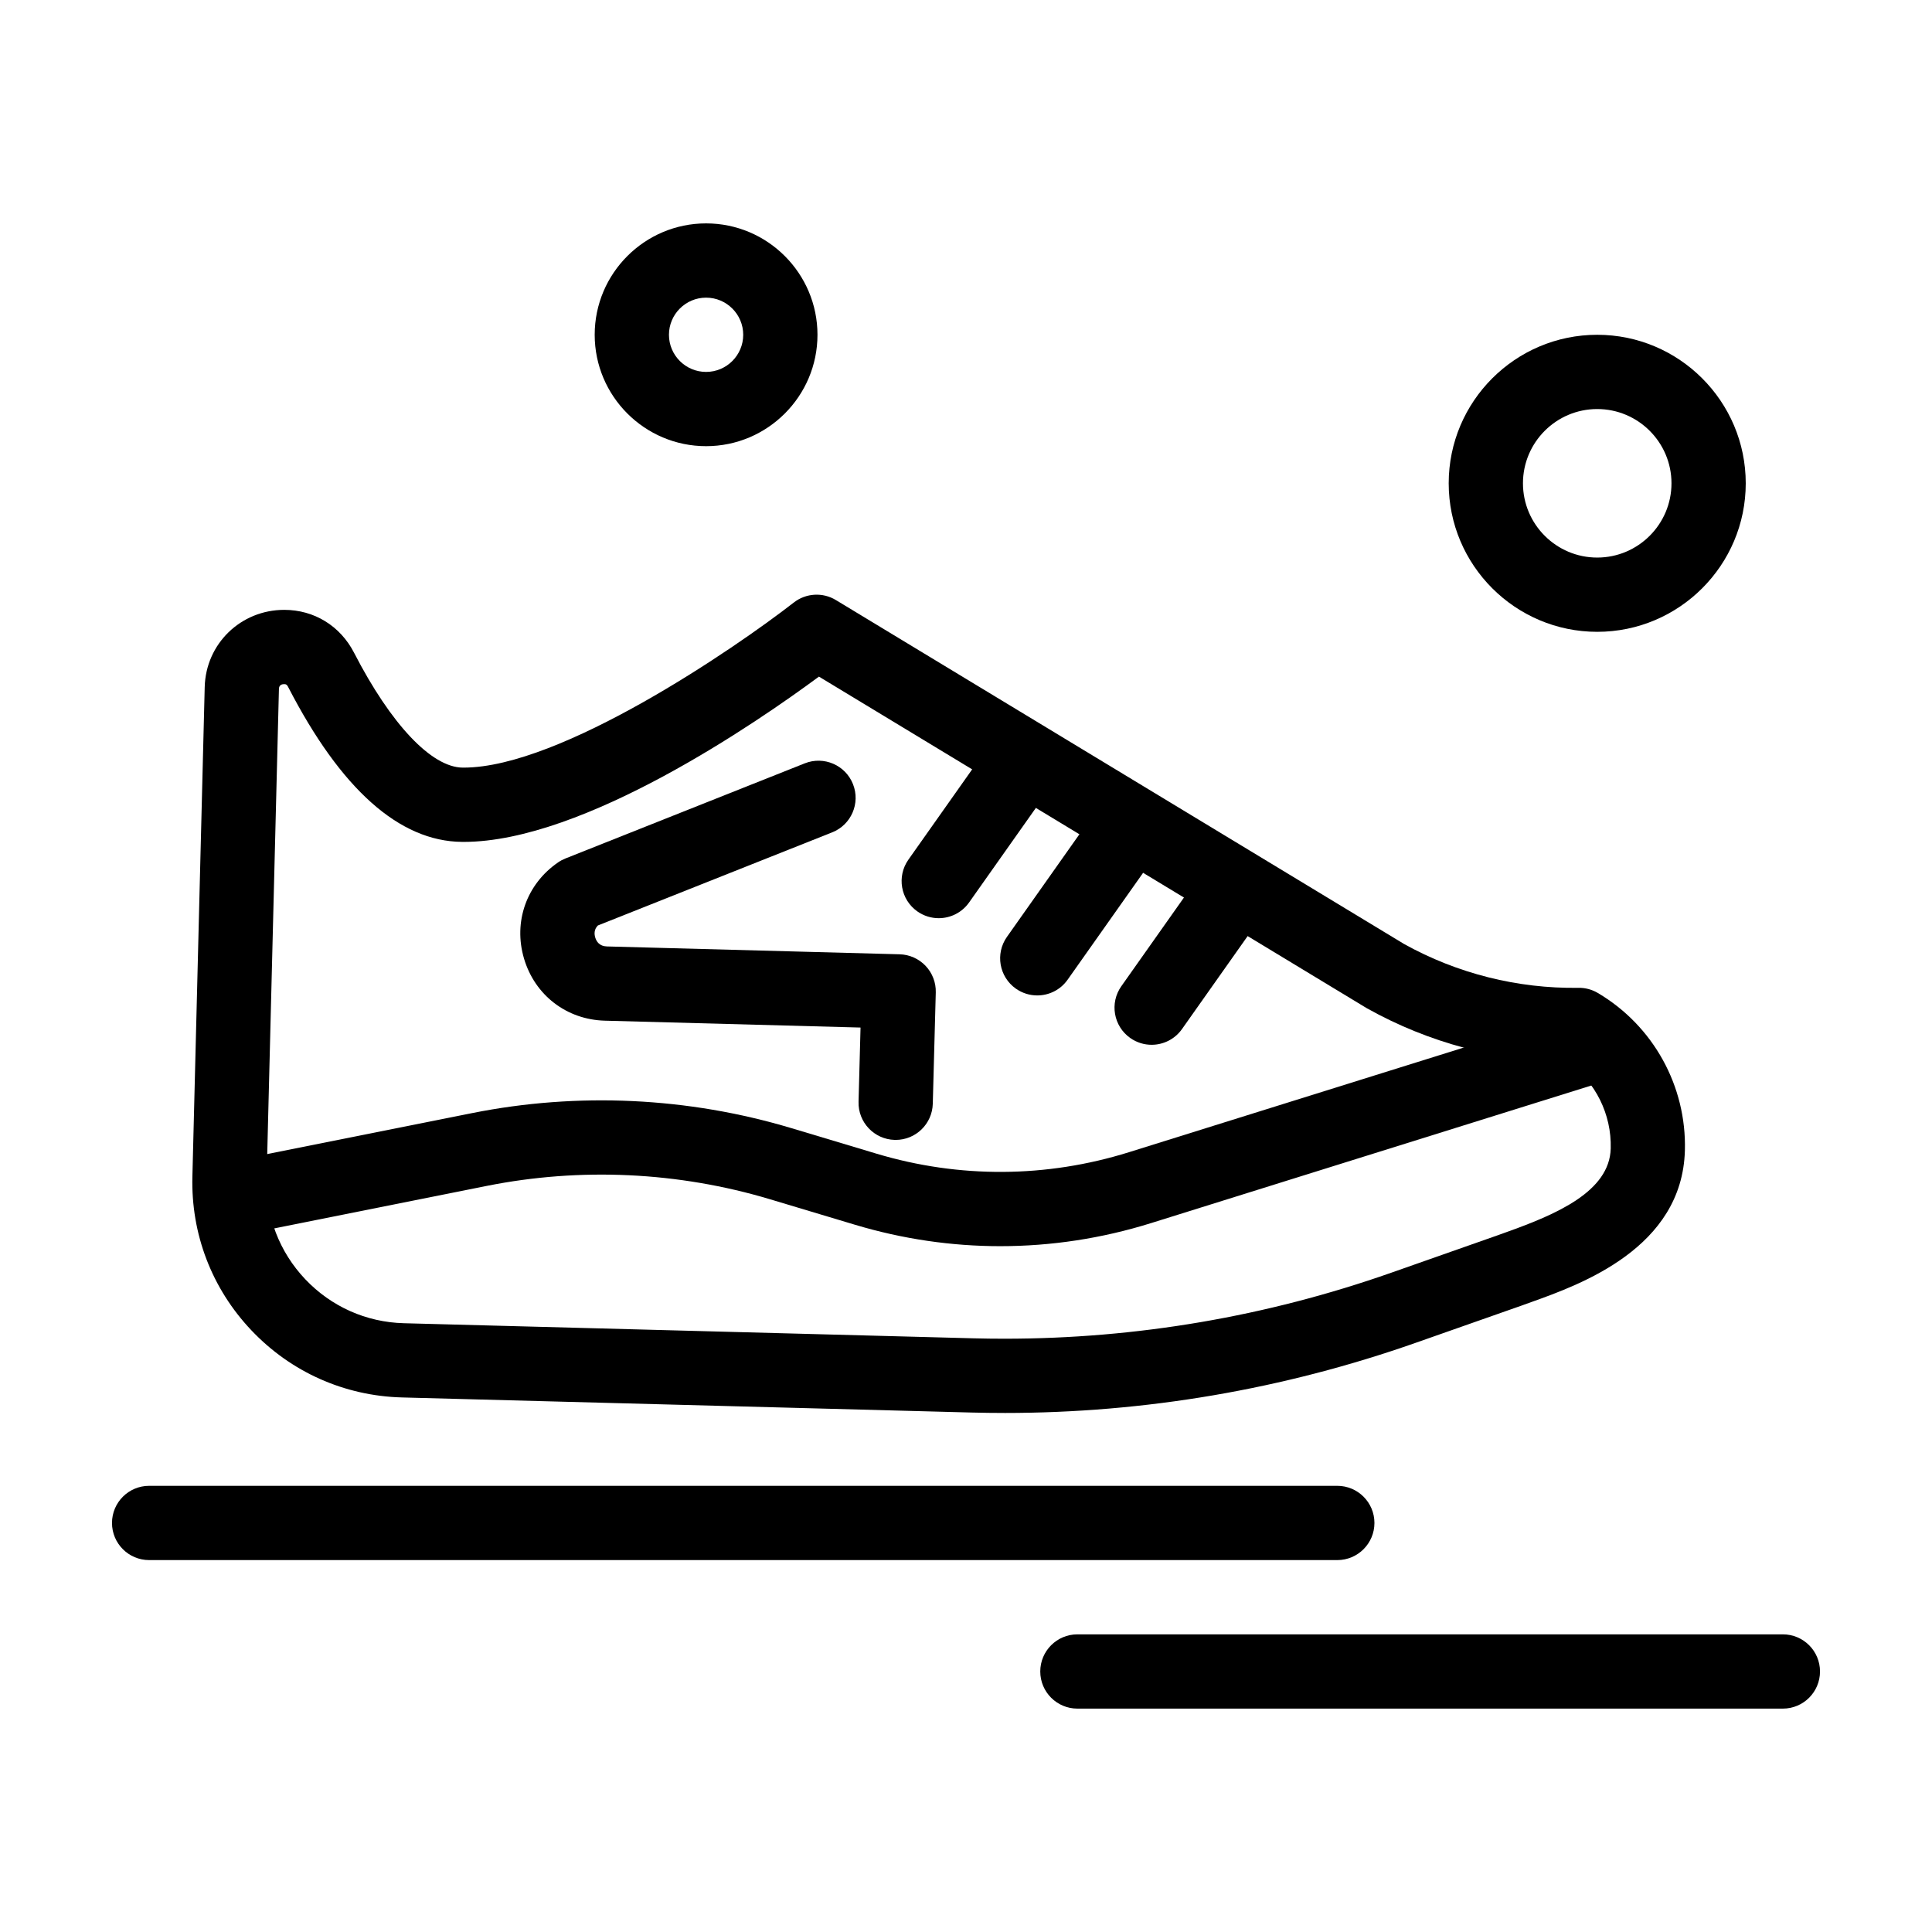
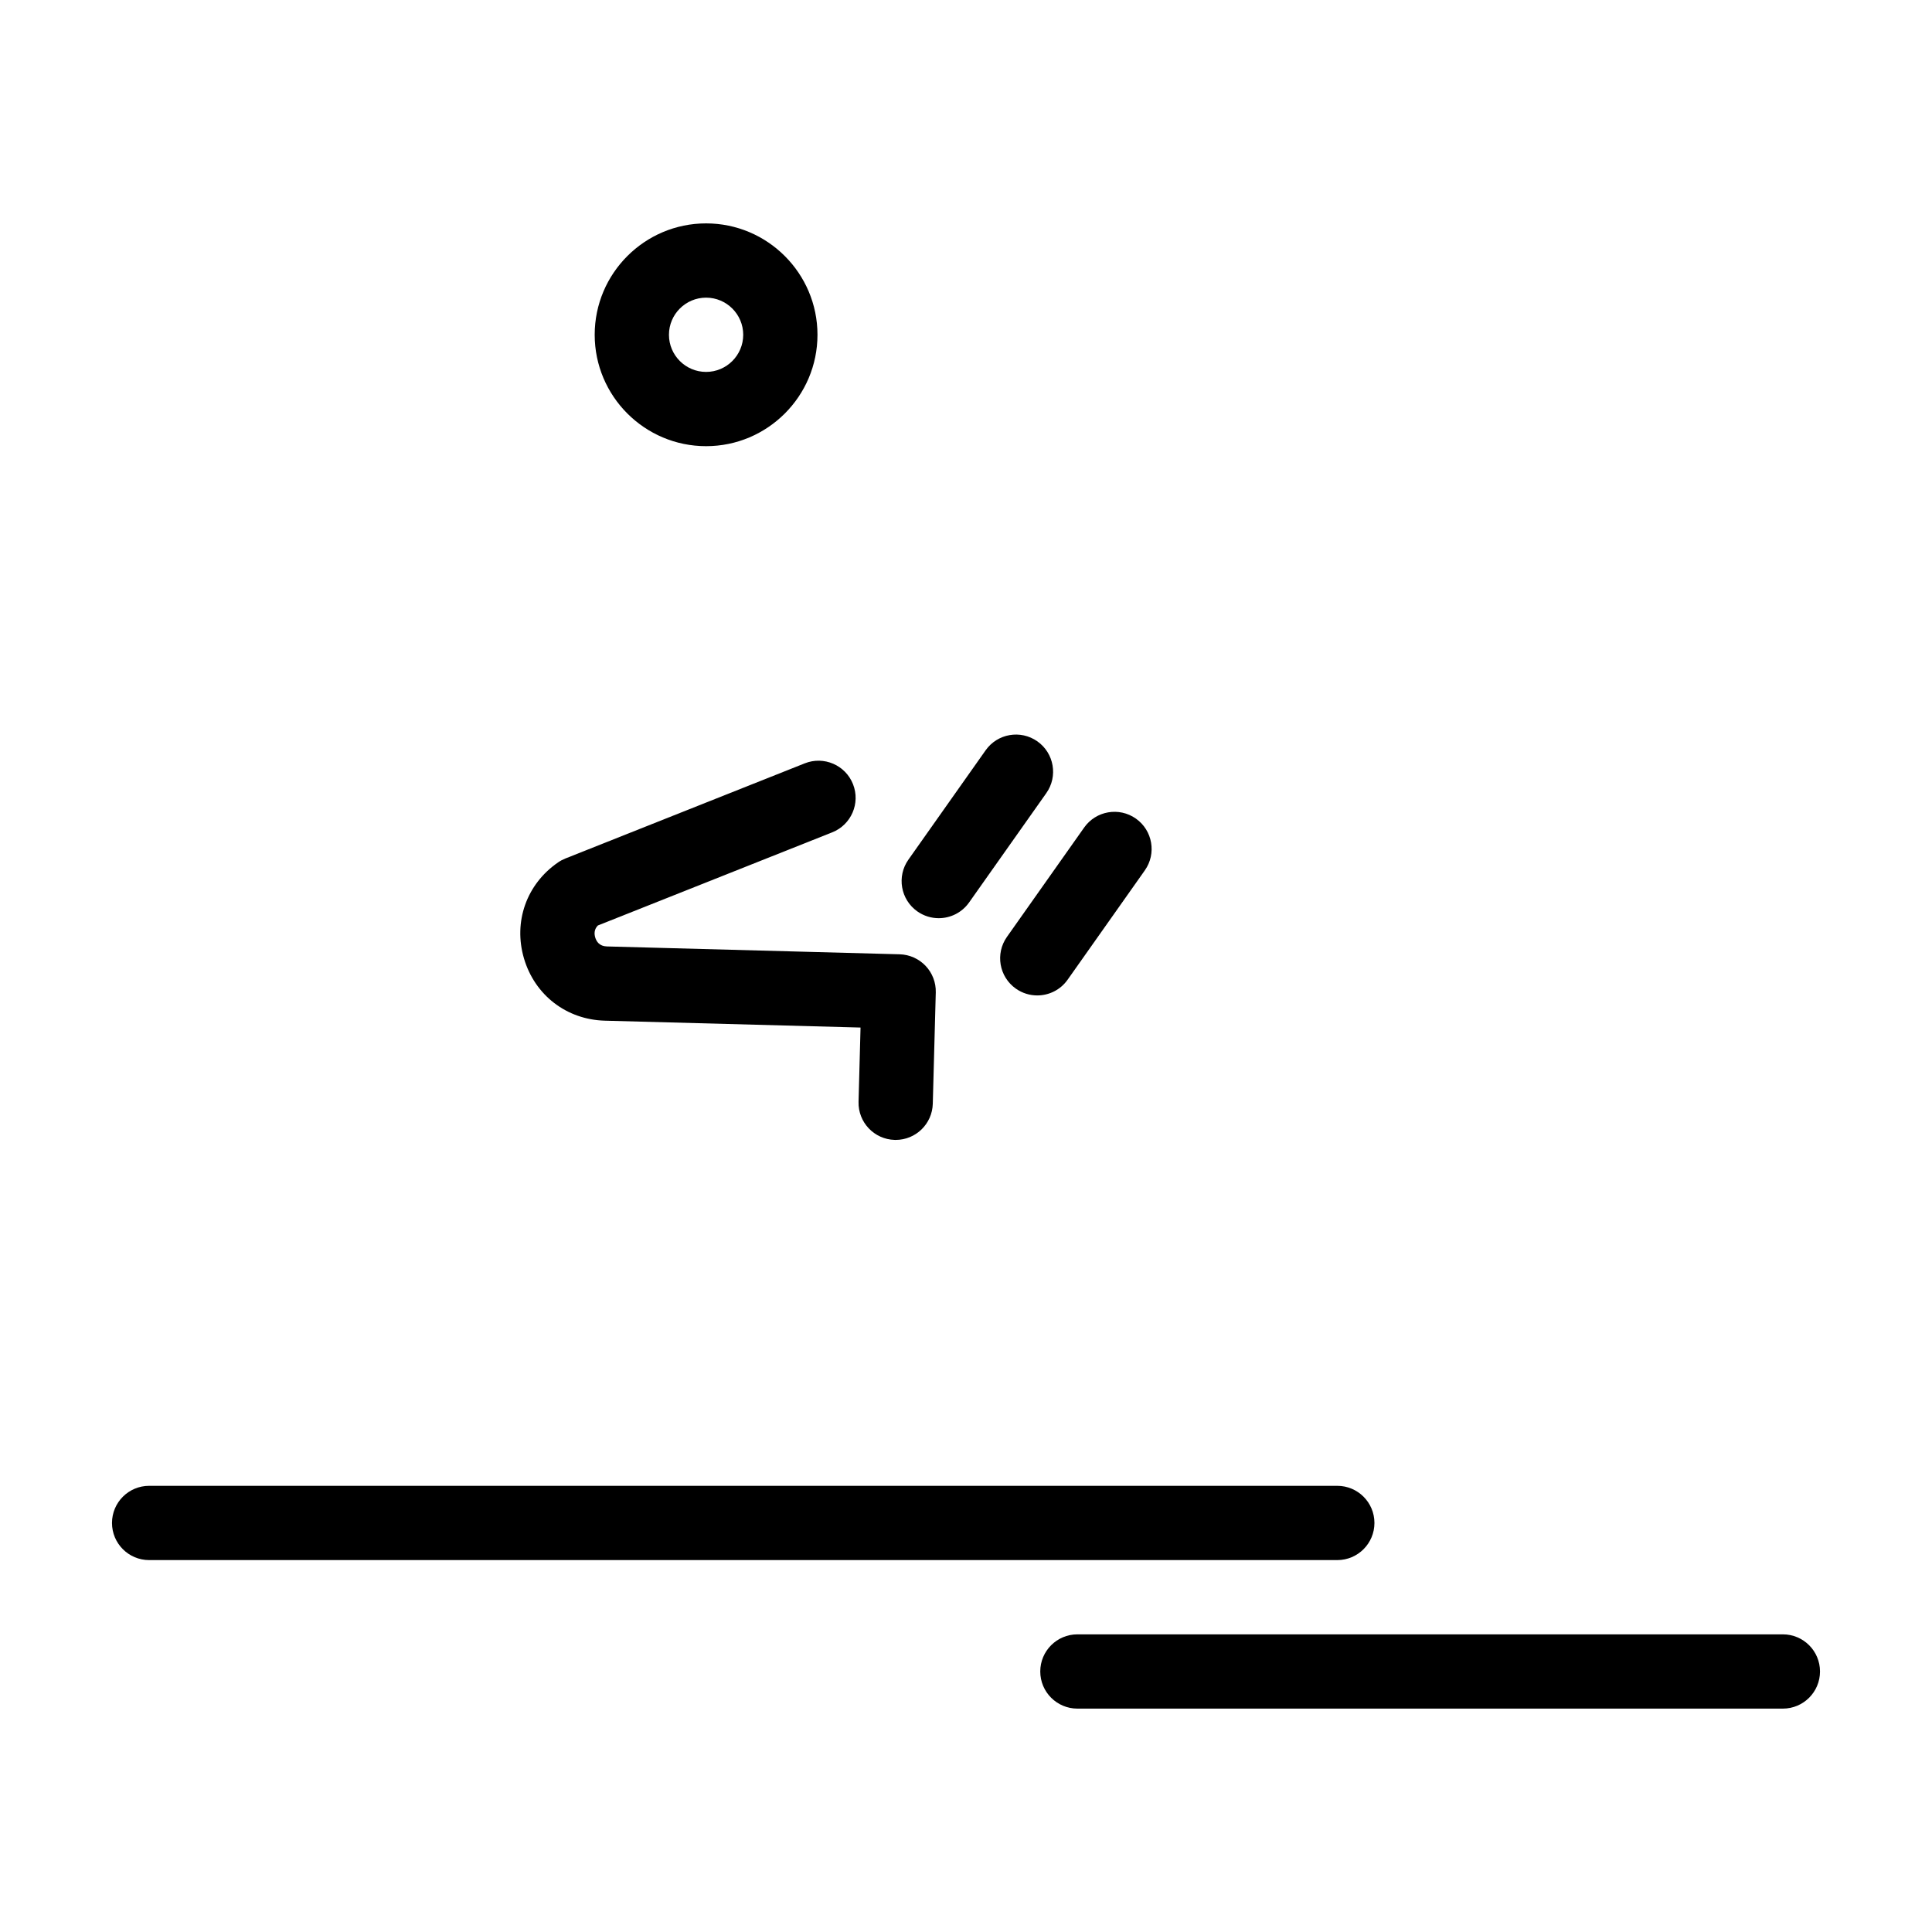
<svg xmlns="http://www.w3.org/2000/svg" fill="#000000" width="800px" height="800px" version="1.1" viewBox="144 144 512 512">
  <g>
-     <path d="m410.21 518.45h-0.004c-2.891 0-5.816-0.039-8.703-0.113l-150.99-4c-15.242-0.41-29.41-6.727-39.895-17.793-10.488-11.062-16.035-25.551-15.629-40.789l3.262-129.68c0.289-11.469 9.551-20.457 21.086-20.457 7.918 0 14.832 4.25 18.496 11.367 9.777 18.992 20.539 30.371 28.785 30.441h0.25c25.715-0.004 71.883-31.586 87.5-43.754 3.219-2.508 7.656-2.769 11.145-0.656l150.57 91.145c14.082 7.836 30.09 11.855 46.215 11.625 1.809-0.039 3.594 0.445 5.152 1.367 14.688 8.684 23.527 24.672 23.066 41.727-0.695 25.871-27.711 35.535-40.695 40.18-0.84 0.301-1.633 0.586-2.363 0.852-0.043 0.016-0.086 0.031-0.125 0.047l-28.09 9.875c-35.125 12.355-71.812 18.617-109.04 18.617zm-190.88-193.15c-0.629 0-1.387 0.219-1.41 1.27l-3.262 129.7c-0.27 10 3.367 19.492 10.238 26.742 6.871 7.25 16.152 11.391 26.137 11.656l150.99 4c2.715 0.07 5.469 0.105 8.184 0.105 35 0 69.492-5.887 102.52-17.5l28.023-9.855c0.762-0.281 1.586-0.574 2.457-0.883 13.219-4.727 27.344-10.73 27.652-22.18 0.242-9.074-4.039-17.633-11.316-22.887-18.59-0.23-36.957-5.133-53.195-14.207-0.102-0.055-0.199-0.113-0.297-0.172l-145.02-87.777c-16.312 12.055-62.293 43.797-94.164 43.801l-0.418-0.004c-16.629-0.141-32.145-13.973-46.117-41.109-0.277-0.539-0.504-0.695-1-0.695z" />
    <path d="m381.37 446.09c-0.09 0-0.18 0-0.27-0.004-5.434-0.145-9.719-4.668-9.574-10.102l0.527-19.672-67.746-1.82c-10.145-0.273-18.559-6.738-21.438-16.469-2.879-9.73 0.668-19.734 9.031-25.48 0.605-0.418 1.254-0.762 1.938-1.035l63.438-25.215c5.055-2.008 10.773 0.461 12.777 5.512 2.008 5.051-0.461 10.773-5.512 12.777l-62.105 24.684c-1.023 1.043-0.965 2.269-0.695 3.172 0.312 1.055 1.102 2.324 3.094 2.379l77.582 2.082c2.609 0.07 5.082 1.176 6.879 3.066 1.793 1.895 2.766 4.426 2.695 7.031l-0.793 29.508c-0.141 5.352-4.516 9.586-9.828 9.586z" />
    <path d="m392.77 387.33c-1.961 0-3.941-0.586-5.668-1.801-4.441-3.137-5.496-9.273-2.363-13.715l20.465-28.98c3.137-4.441 9.273-5.496 13.715-2.363 4.438 3.137 5.496 9.273 2.363 13.715l-20.465 28.98c-1.918 2.715-4.961 4.164-8.047 4.164z" />
    <path d="m418.88 407.8c-1.961 0-3.941-0.586-5.668-1.801-4.438-3.137-5.496-9.273-2.363-13.715l20.465-28.98c3.137-4.438 9.273-5.496 13.715-2.363 4.438 3.137 5.496 9.273 2.363 13.715l-20.465 28.98c-1.914 2.715-4.957 4.164-8.047 4.164z" />
-     <path d="m449.19 420.88c-1.961 0-3.941-0.586-5.668-1.801-4.438-3.137-5.496-9.273-2.363-13.715l20.465-28.98c3.137-4.438 9.273-5.496 13.715-2.363 4.438 3.137 5.496 9.273 2.363 13.715l-20.465 28.98c-1.918 2.711-4.961 4.164-8.047 4.164z" />
-     <path d="m409.1 474.25c-12.945 0-25.891-1.891-38.5-5.672l-22.523-6.758c-24.285-7.285-50.262-8.508-75.121-3.535l-57.992 11.598c-5.328 1.07-10.512-2.391-11.578-7.719-1.066-5.328 2.391-10.512 7.719-11.578l57.992-11.598c28.008-5.602 57.277-4.223 84.637 3.984l22.523 6.758c21.93 6.578 45.07 6.445 66.926-0.383l121.16-37.863c5.184-1.621 10.707 1.27 12.328 6.457s-1.27 10.707-6.457 12.328l-121.16 37.863c-13.055 4.078-26.5 6.117-39.953 6.117z" />
    <path d="m498.4 557.44h-314.88c-5.434 0-9.84-4.406-9.84-9.84s4.406-9.84 9.84-9.84h314.88c5.434 0 9.84 4.406 9.84 9.84-0.004 5.434-4.41 9.84-9.844 9.84z" />
    <path d="m616.48 596.8h-186.96c-5.434 0-9.84-4.406-9.84-9.84 0-5.434 4.406-9.84 9.84-9.84h186.96c5.434 0 9.84 4.406 9.84 9.84 0 5.434-4.406 9.84-9.84 9.84z" />
    <path d="m331.12 262.24c-16.277 0-29.52-13.242-29.52-29.52s13.242-29.52 29.52-29.52c16.277 0 29.52 13.242 29.52 29.52s-13.242 29.52-29.52 29.52zm0-39.359c-5.426 0-9.84 4.414-9.84 9.84s4.414 9.84 9.84 9.84c5.426 0 9.84-4.414 9.84-9.84s-4.414-9.84-9.84-9.84z" />
-     <path d="m567.28 311.44c-21.703 0-39.359-17.656-39.359-39.359s17.656-39.359 39.359-39.359 39.359 17.656 39.359 39.359c0.004 21.703-17.656 39.359-39.359 39.359zm0-59.039c-10.852 0-19.68 8.828-19.68 19.68s8.828 19.68 19.68 19.68c10.852 0 19.68-8.828 19.68-19.68 0.004-10.852-8.828-19.68-19.68-19.68z" />
  </g>
</svg>